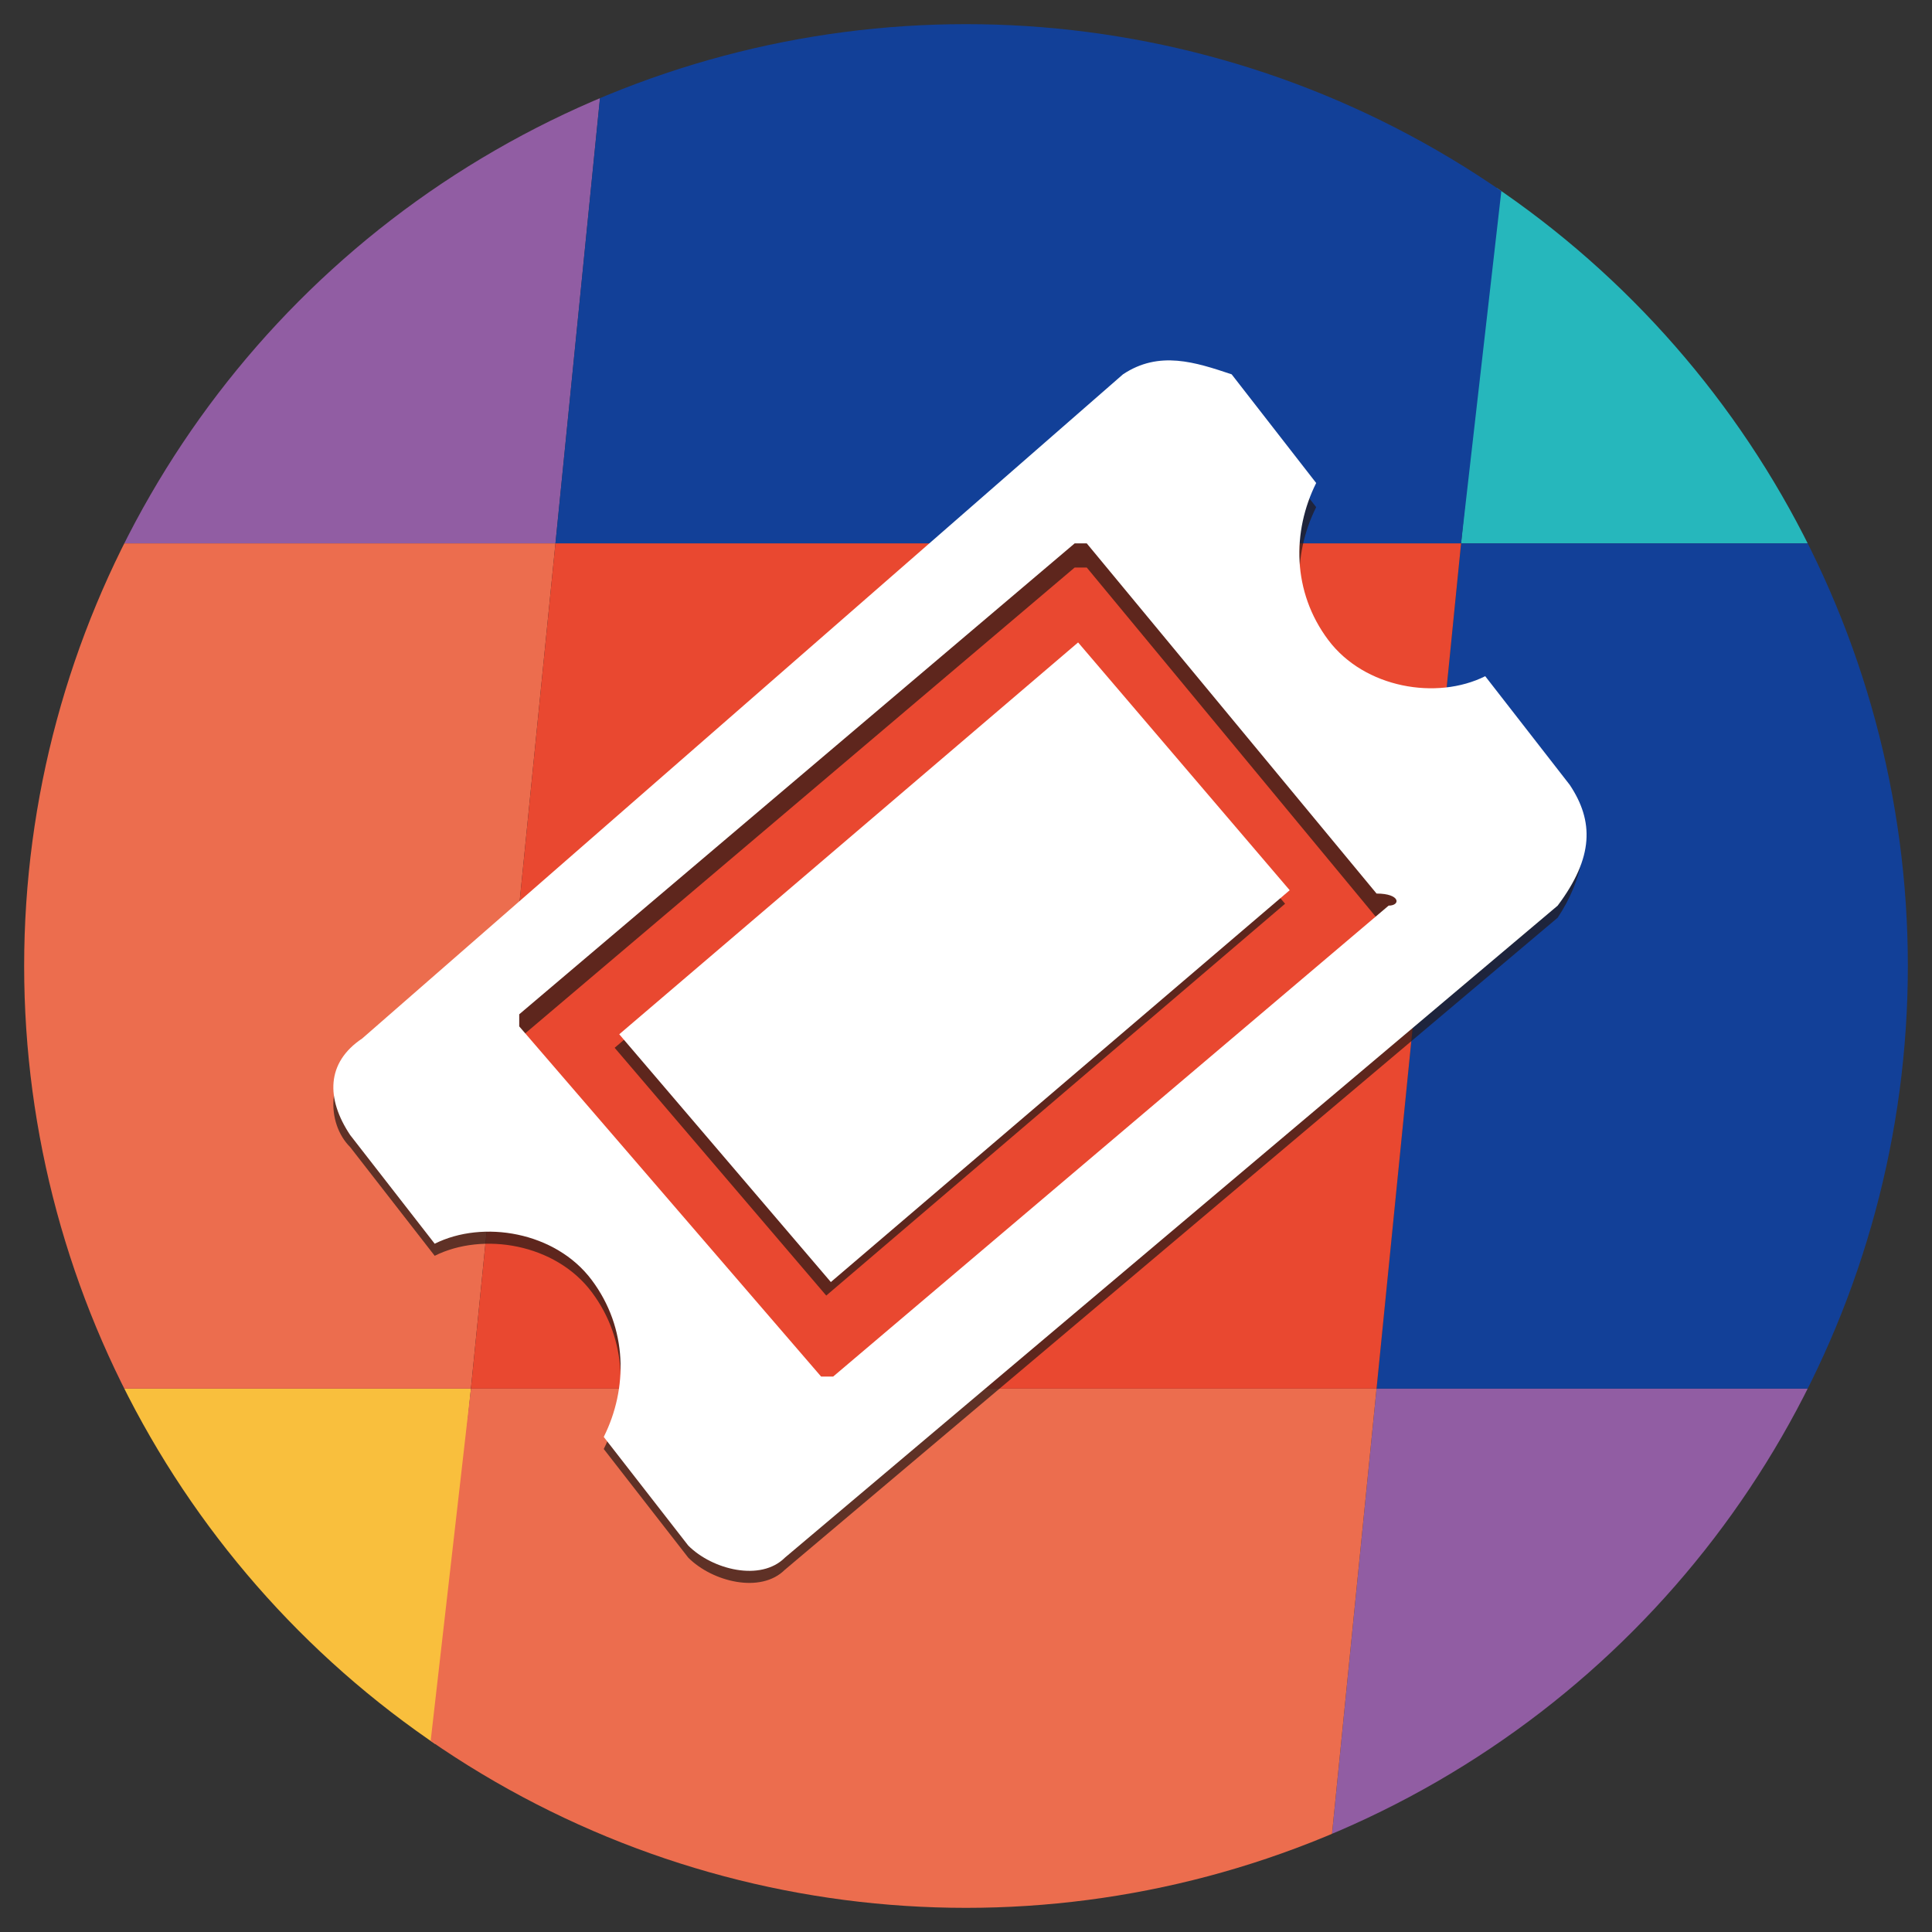
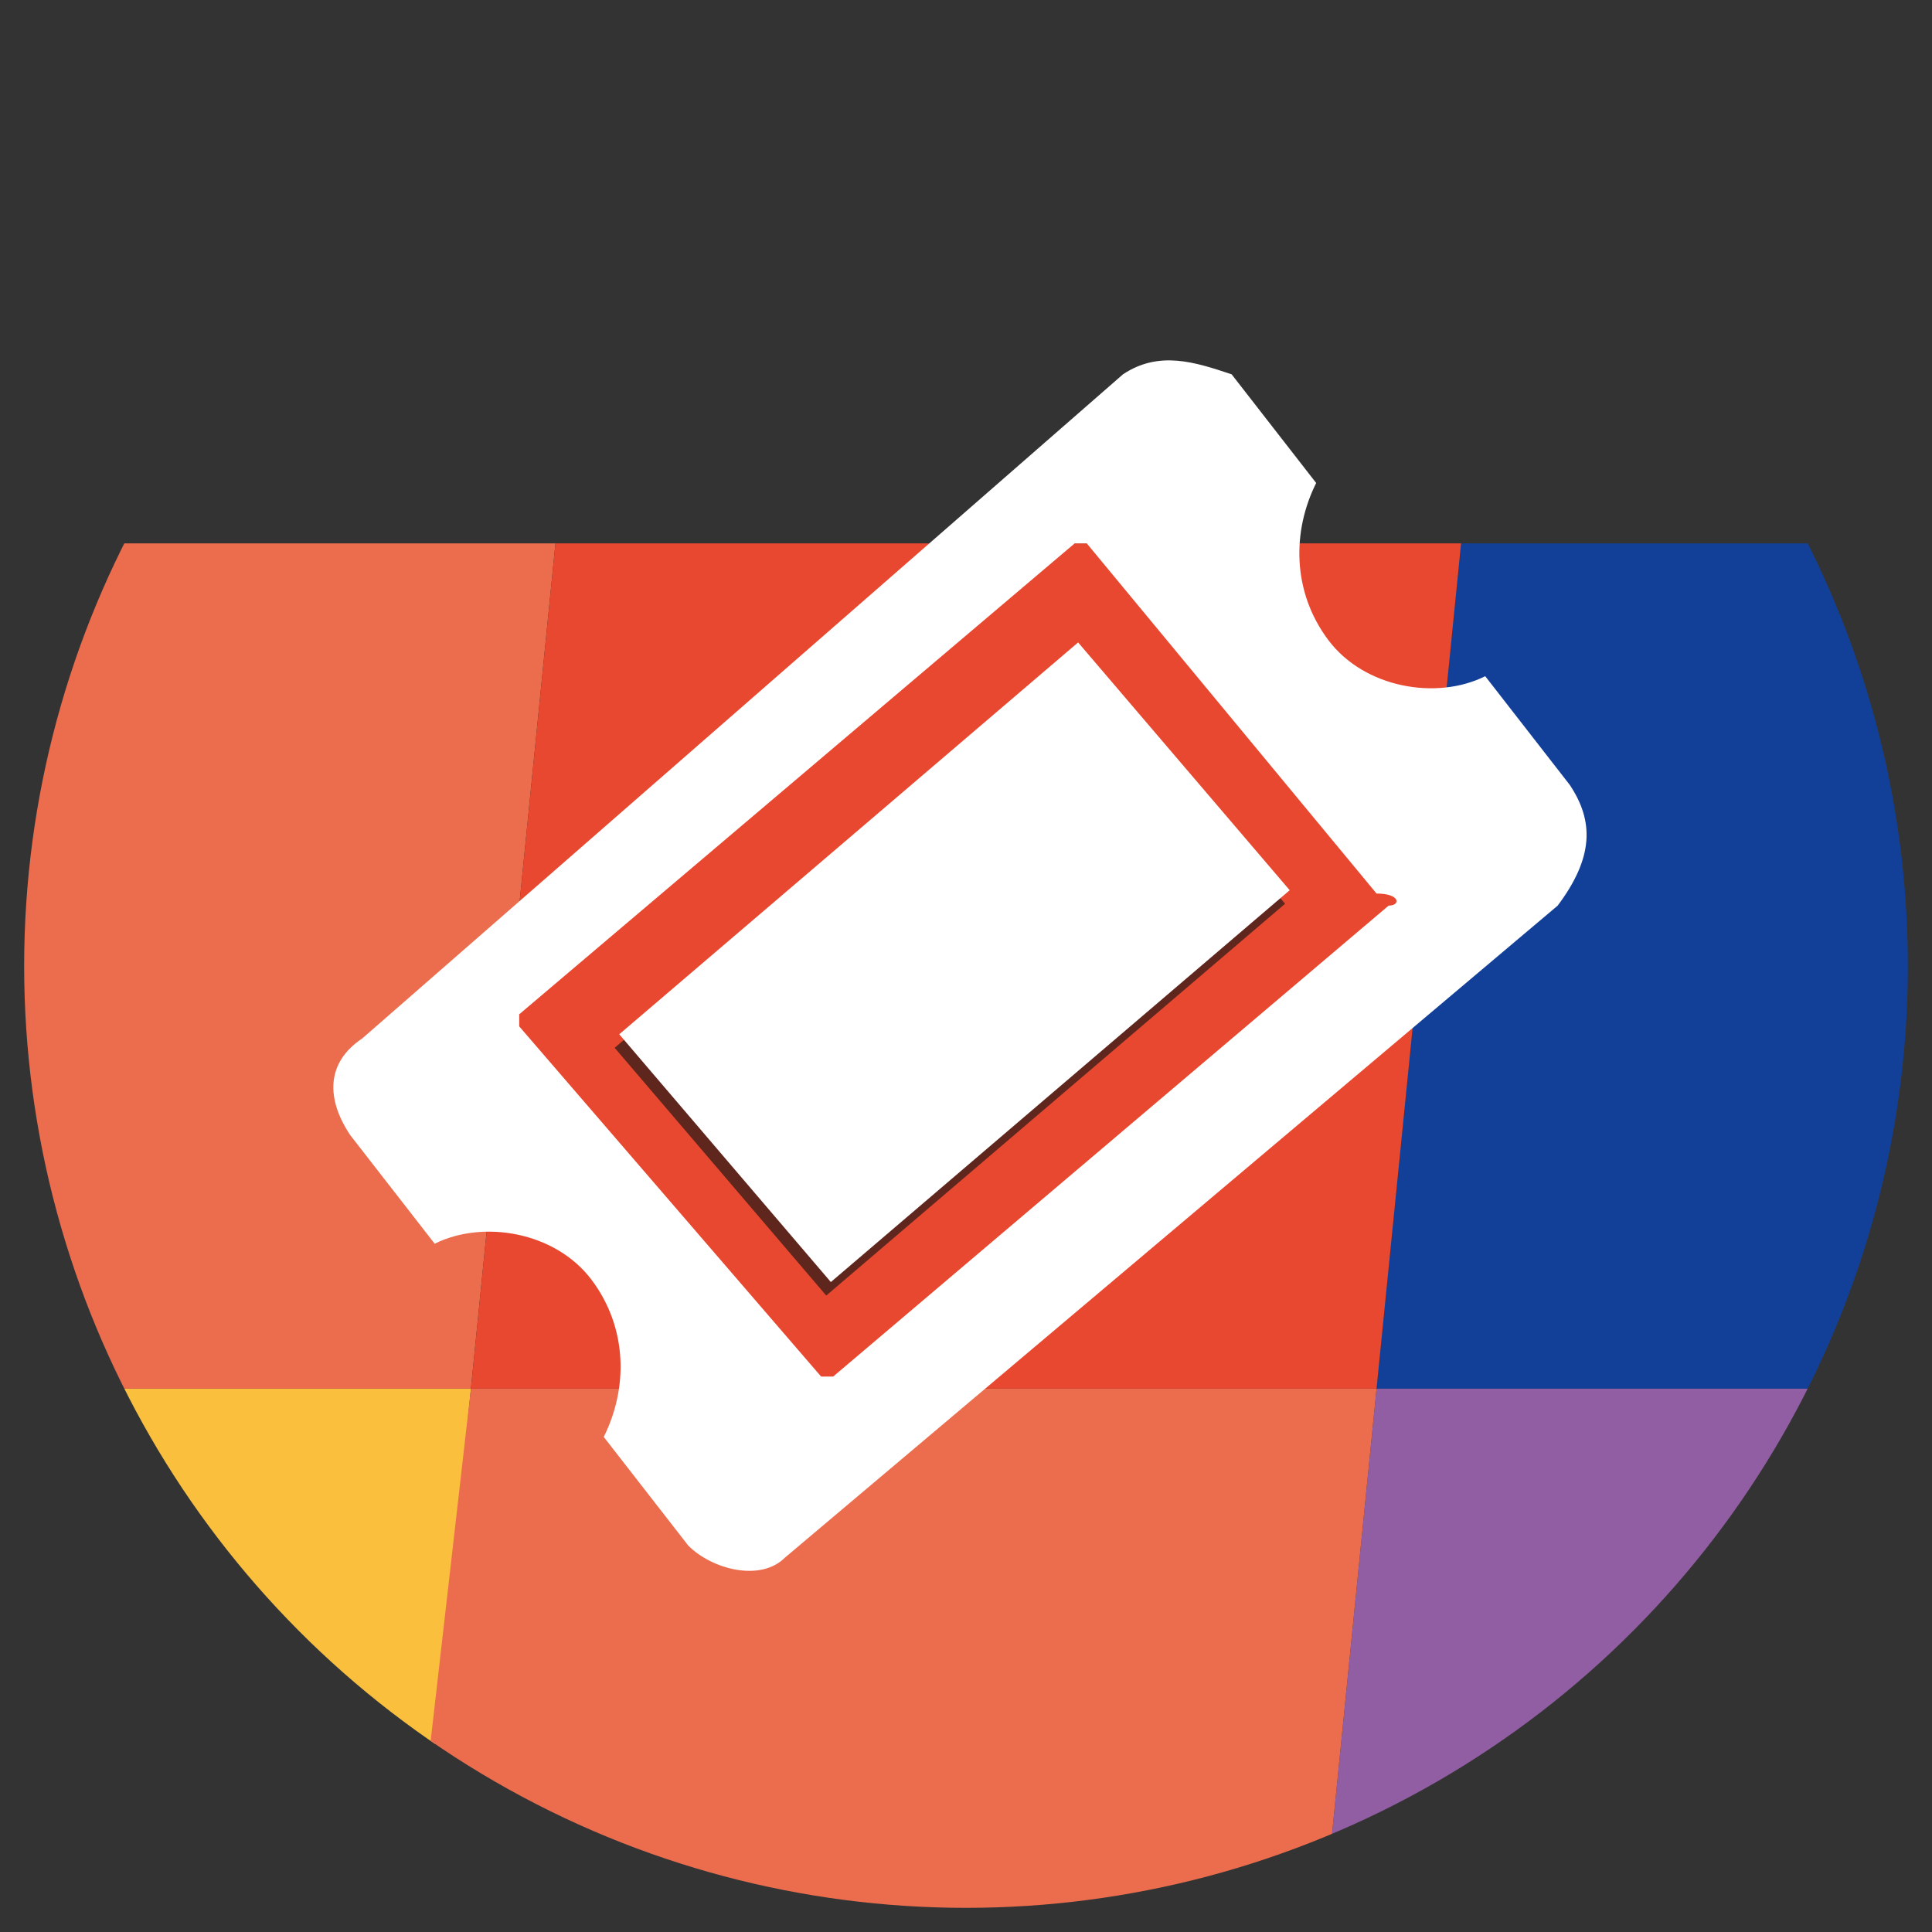
<svg xmlns="http://www.w3.org/2000/svg" xmlns:xlink="http://www.w3.org/1999/xlink" version="1.1" id="レイヤー_1" x="0px" y="0px" viewBox="0 0 16 16" style="enable-background:new 0 0 16 16;" xml:space="preserve">
  <rect x="0" y="0" width="16" height="16" fill="#333333" stroke="none" />
  <style type="text/css">
	.st0{clip-path:url(#SVGID_1_);}
	.st1{fill:#915DA3;}
	.st2{fill:#26B7BC;}
	.st3{fill:#F9BF3D;}
	.st4{fill:#EC6D4E;}
	.st5{fill:#124098;}
	.st6{fill:#E94830;}
	.st7{opacity:0.7;}
	.st8{fill:#231815;}
	.st9{fill:#FFFFFF;}
</style>
  <g>
    <g>
      <defs>
        <circle id="SVGID_3_" cx="8" cy="8" r="7.8" />
      </defs>
      <clipPath id="SVGID_1_">
        <use xlink:href="#SVGID_3_" style="overflow:visible;" />
      </clipPath>
      <g class="st0">
-         <polygon class="st1" points="-2.1,-2.5 5.3,-2.5 4.6,4.5 -2.9,4.5    " />
-         <polygon class="st2" points="12.8,-2.5 12.1,4.5 19.6,4.5 20.3,-2.5    " />
        <polygon class="st3" points="-3.6,11.5 3.9,11.5 3.2,18.5 -4.3,18.5    " />
        <polygon class="st1" points="11.4,11.5 18.9,11.5 18.1,18.5 10.7,18.5    " />
        <polygon class="st4" points="3.9,11.5 3.1,18.5 3.1,18.5 10.7,18.5 11.4,11.5 11.4,11.5    " />
        <polygon class="st4" points="-2.9,4.5 -3.6,11.5 -3.6,11.5 3.9,11.5 4.6,4.5 4.6,4.5    " />
        <polygon class="st5" points="12.1,4.5 11.4,11.5 11.4,11.5 18.9,11.5 19.6,4.5 19.6,4.5    " />
-         <polygon class="st5" points="5.3,-2.5 4.6,4.5 4.6,4.5 12.1,4.5 12.9,-2.5 12.9,-2.5    " />
        <polygon class="st6" points="4.6,4.5 3.9,11.5 3.9,11.5 11.4,11.5 12.1,4.5 12.1,4.5    " />
      </g>
    </g>
    <g class="st7">
      <rect x="5.4" y="6.7" transform="matrix(0.76 -0.649 0.649 0.76 -3.362 7.09)" class="st8" width="5" height="2.7" />
-       <path class="st8" d="M13,6.7l-0.7-0.9c-0.4,0.2-1,0.1-1.3-0.3c-0.3-0.4-0.3-0.9-0.1-1.3l-0.7-0.9C9.9,3.1,9.6,3.1,9.3,3.3L3,8.7    C2.7,8.9,2.7,9.3,2.9,9.5l0.7,0.9c0.4-0.2,1-0.1,1.3,0.3C5.2,11.1,5.2,11.6,5,12l0.7,0.9c0.2,0.2,0.6,0.3,0.8,0.1l6.4-5.4    C13.1,7.3,13.2,6.9,13,6.7z M11.5,7.6l-4.6,3.9c0,0-0.1,0-0.1,0L4.3,8.7c0,0,0-0.1,0-0.1l4.6-3.9c0,0,0.1,0,0.1,0l2.4,2.9    C11.6,7.5,11.6,7.6,11.5,7.6z" />
    </g>
    <g>
      <rect x="5.4" y="6.6" transform="matrix(0.76 -0.649 0.649 0.76 -3.259 7.054)" class="st9" width="5" height="2.7" />
      <path class="st9" d="M13,6.5l-0.7-0.9c-0.4,0.2-1,0.1-1.3-0.3c-0.3-0.4-0.3-0.9-0.1-1.3l-0.7-0.9C9.9,3,9.6,2.9,9.3,3.1L3,8.6    C2.7,8.8,2.7,9.1,2.9,9.4l0.7,0.9c0.4-0.2,1-0.1,1.3,0.3c0.3,0.4,0.3,0.9,0.1,1.3l0.7,0.9c0.2,0.2,0.6,0.3,0.8,0.1l6.4-5.4    C13.2,7.1,13.2,6.8,13,6.5z M11.5,7.5l-4.6,3.9c0,0-0.1,0-0.1,0L4.3,8.5c0,0,0-0.1,0-0.1l4.6-3.9c0,0,0.1,0,0.1,0l2.4,2.9    C11.6,7.4,11.6,7.5,11.5,7.5z" />
    </g>
  </g>
</svg>